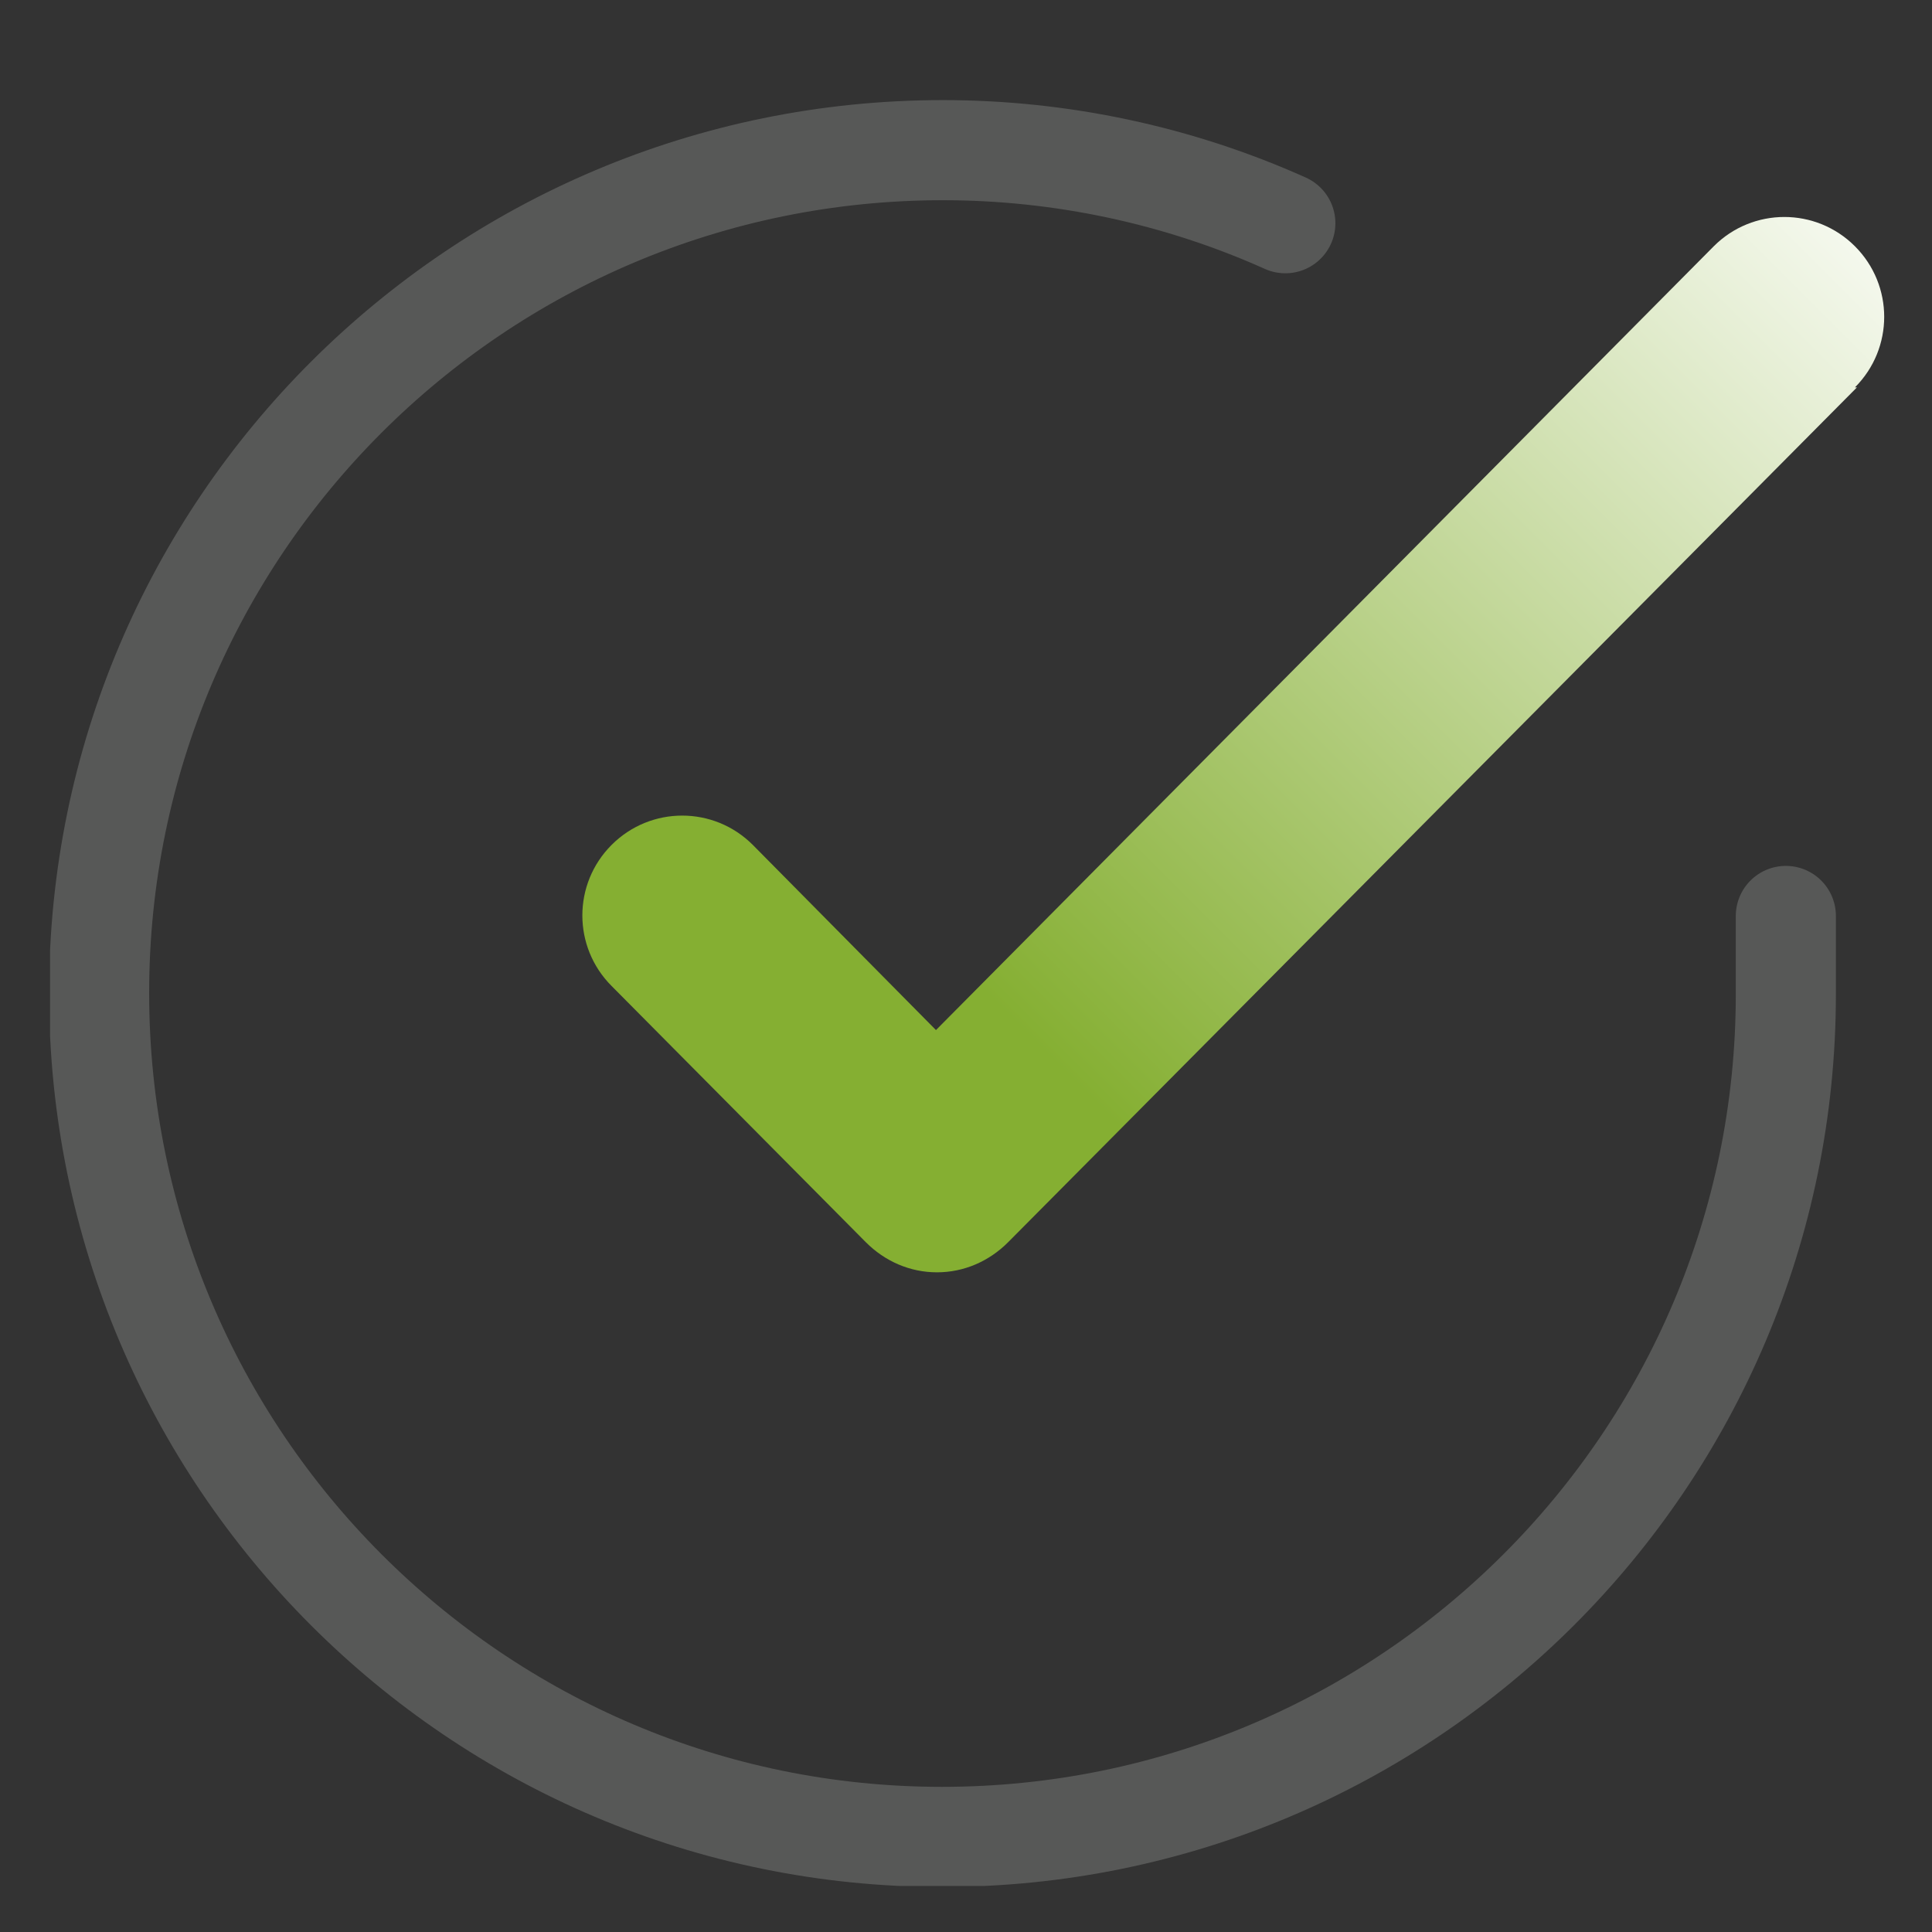
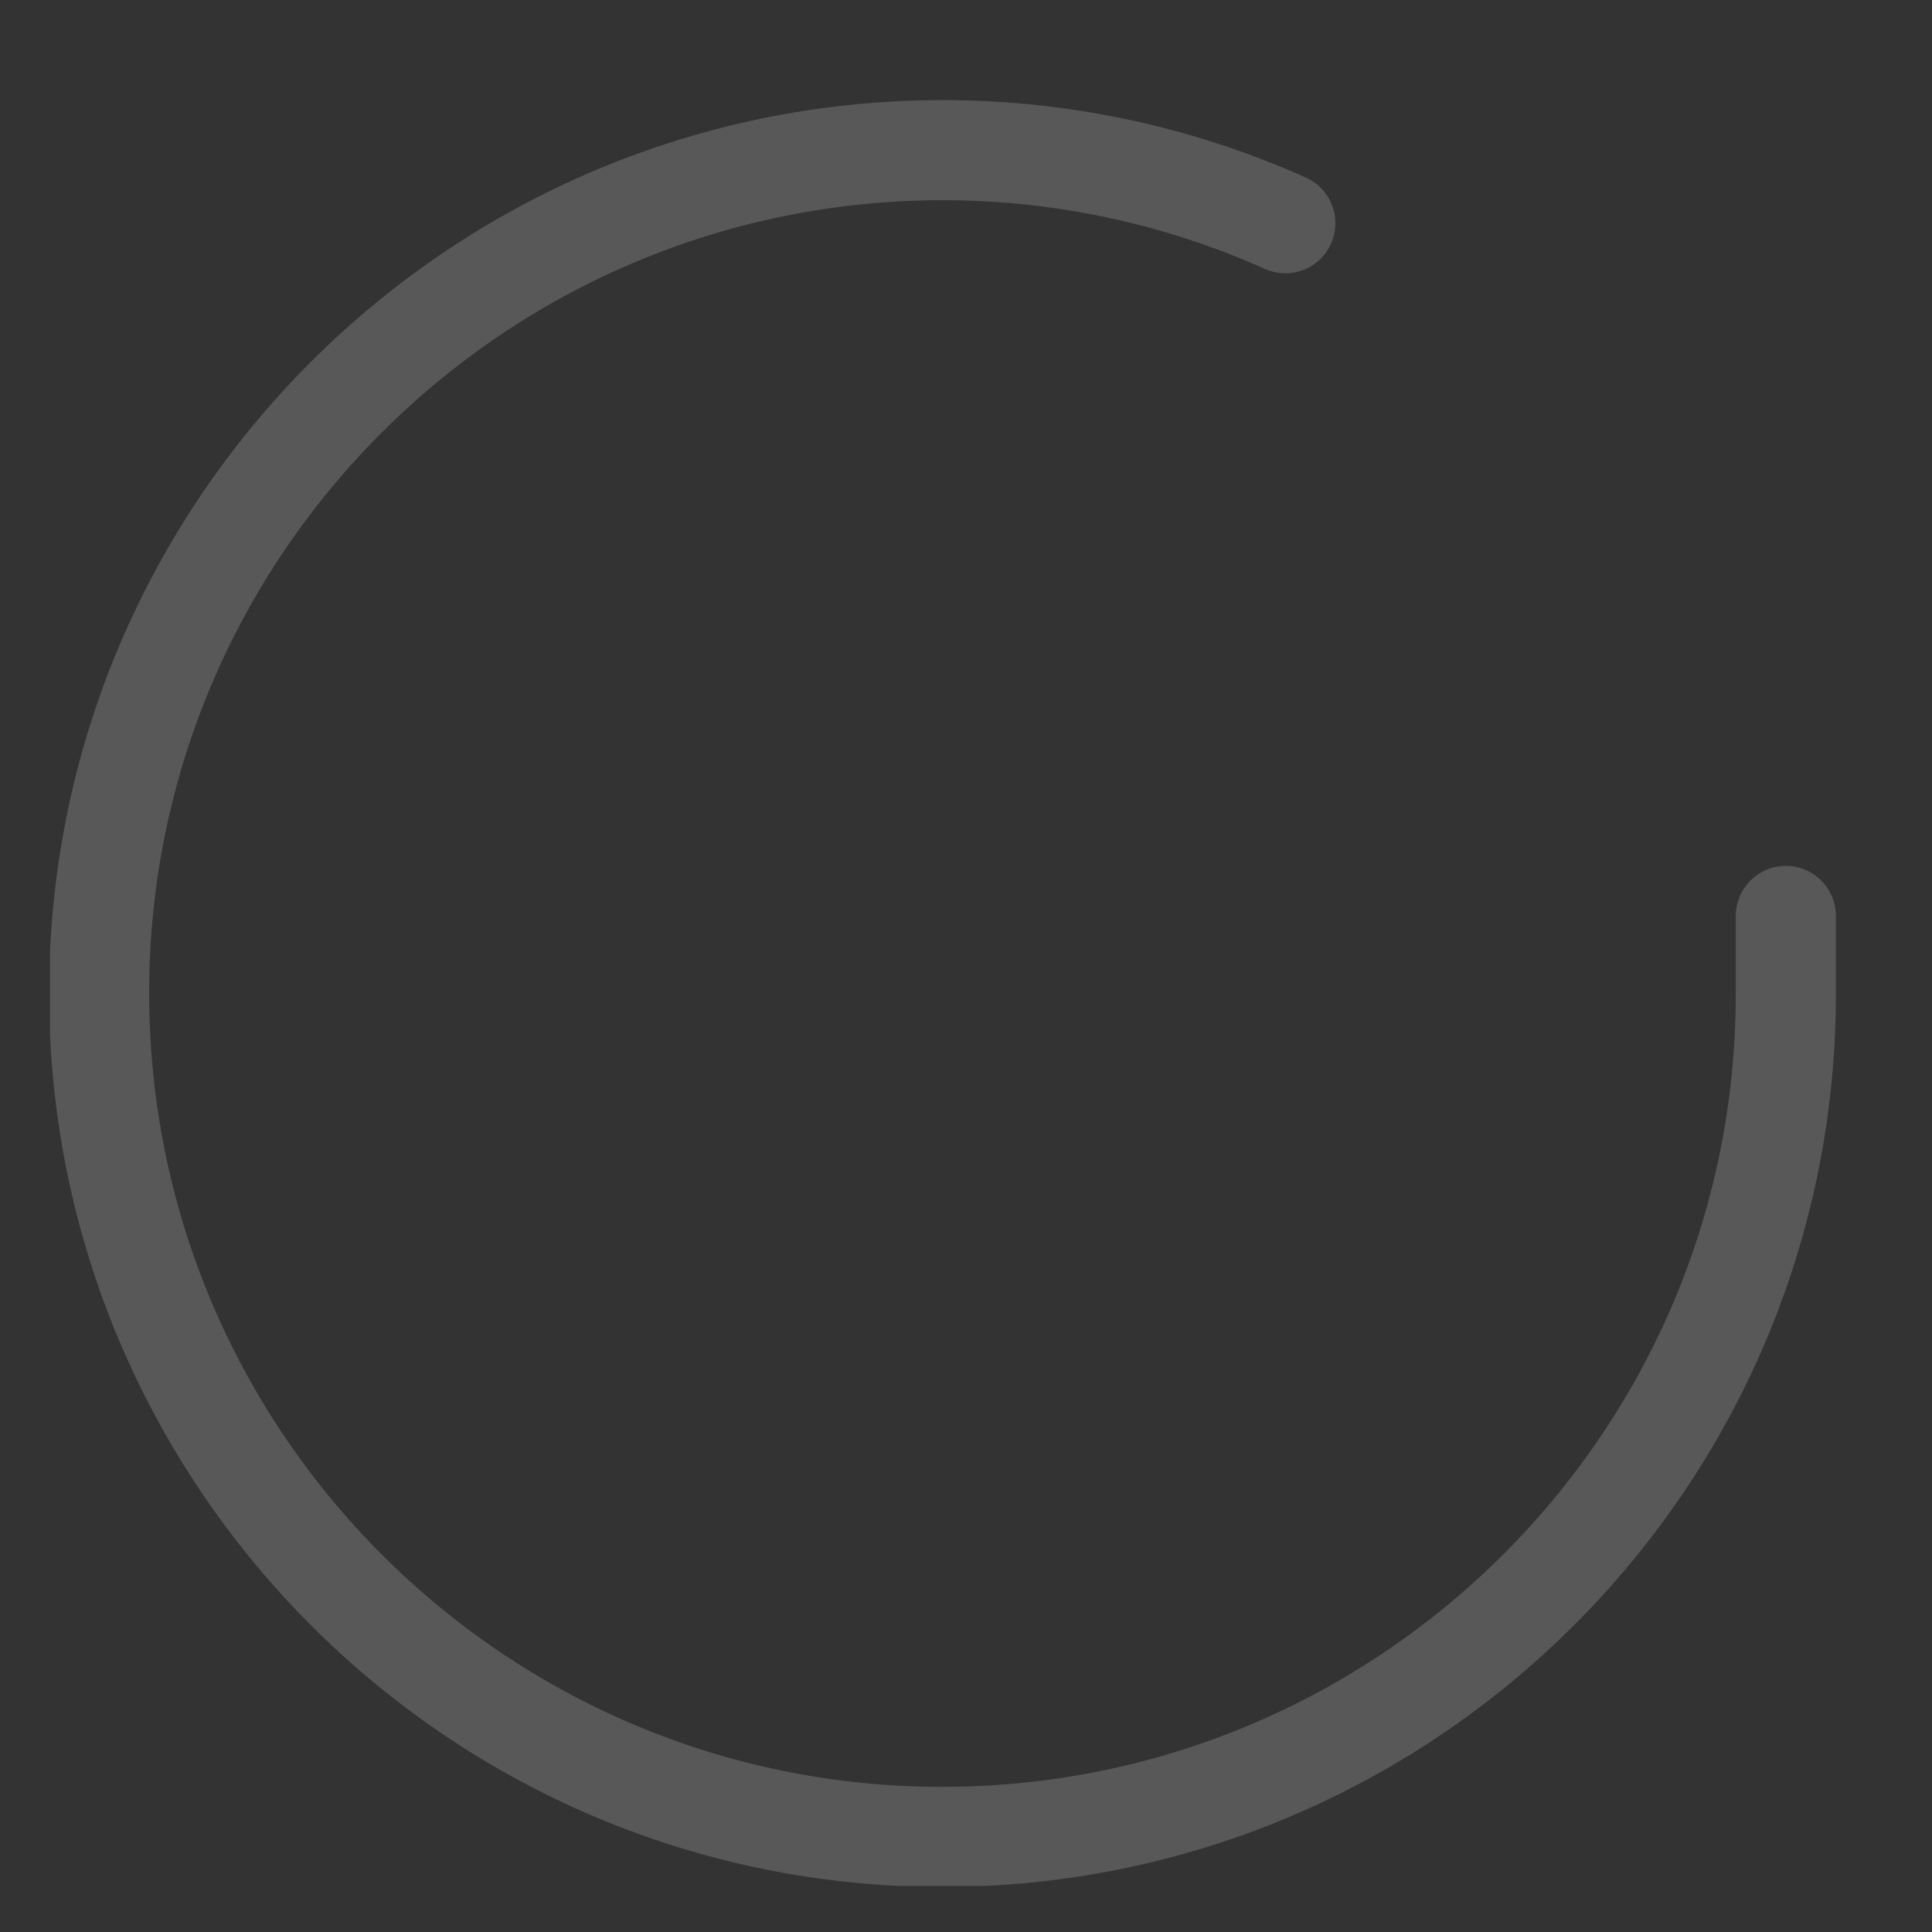
<svg xmlns="http://www.w3.org/2000/svg" id="Ebene_1" width="6.81mm" height="6.81mm" viewBox="0 0 19.3 19.3">
  <rect x="0" y="0" width="19.3" height="19.3" fill="#333333" stroke="none" />
  <defs>
    <clipPath id="clippath">
      <rect x=".5" y="1" width="18.84" height="17.84" fill="none" />
    </clipPath>
    <linearGradient id="Unbenannter_Verlauf_4" x1="-130.95" y1="77.81" x2="-129.95" y2="77.81" gradientTransform="translate(2674.24 -666.19) rotate(-45) scale(18.08 -18.08)" gradientUnits="userSpaceOnUse">
      <stop offset="0" stop-color="#85af32" />
      <stop offset=".3" stop-color="#85af32" />
      <stop offset="1" stop-color="#fff" />
    </linearGradient>
  </defs>
  <g clip-path="url(#clippath)">
    <path d="M17.84,9.15v.78c0,4.65-3.78,8.42-8.43,8.42-4.65,0-8.42-3.78-8.42-8.43,0-4.65,3.78-8.42,8.43-8.42,1.18,0,2.35.25,3.42.73" fill="none" stroke="#575857" stroke-linecap="round" stroke-linejoin="round" />
-     <path d="M18.55,3.87l-8.48,8.54c-.19.19-.44.3-.71.3s-.52-.11-.71-.3l-2.54-2.56c-.39-.39-.39-1.02,0-1.41.39-.39,1.02-.39,1.41,0l1.83,1.85,7.77-7.83c.39-.39,1.02-.39,1.41,0s.39,1.02,0,1.41h0Z" fill="url(#Unbenannter_Verlauf_4)" />
  </g>
</svg>